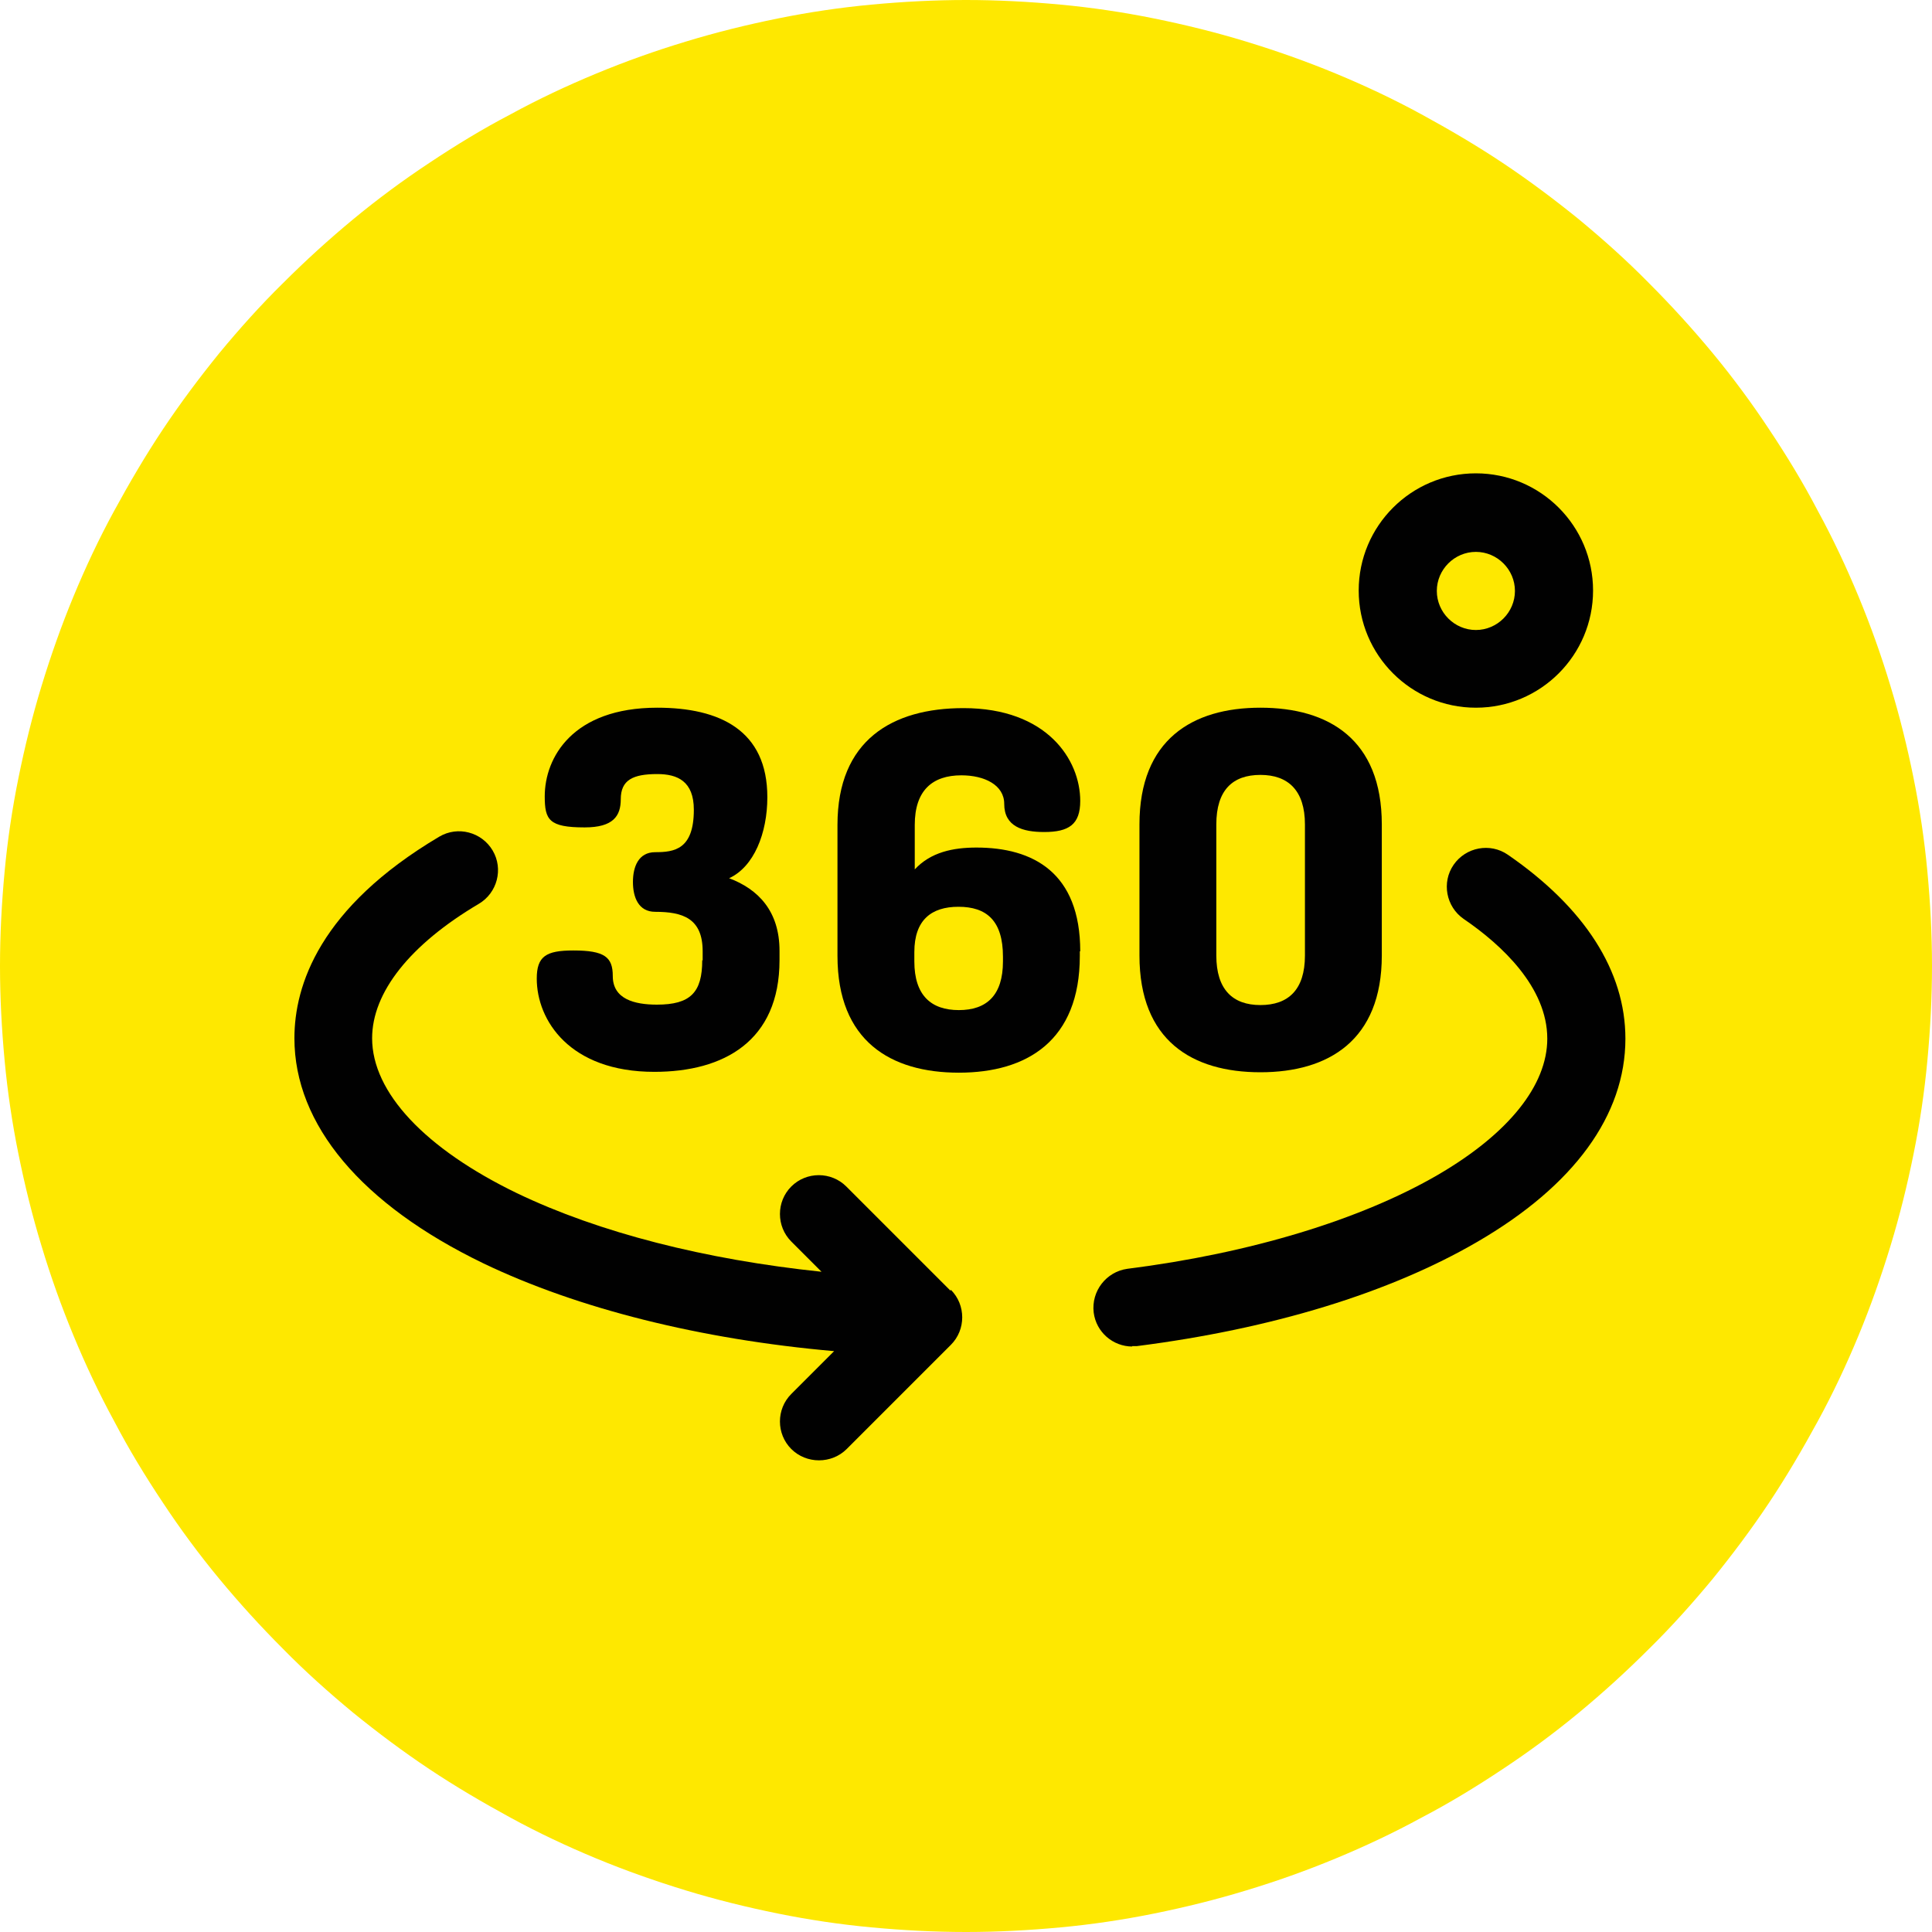
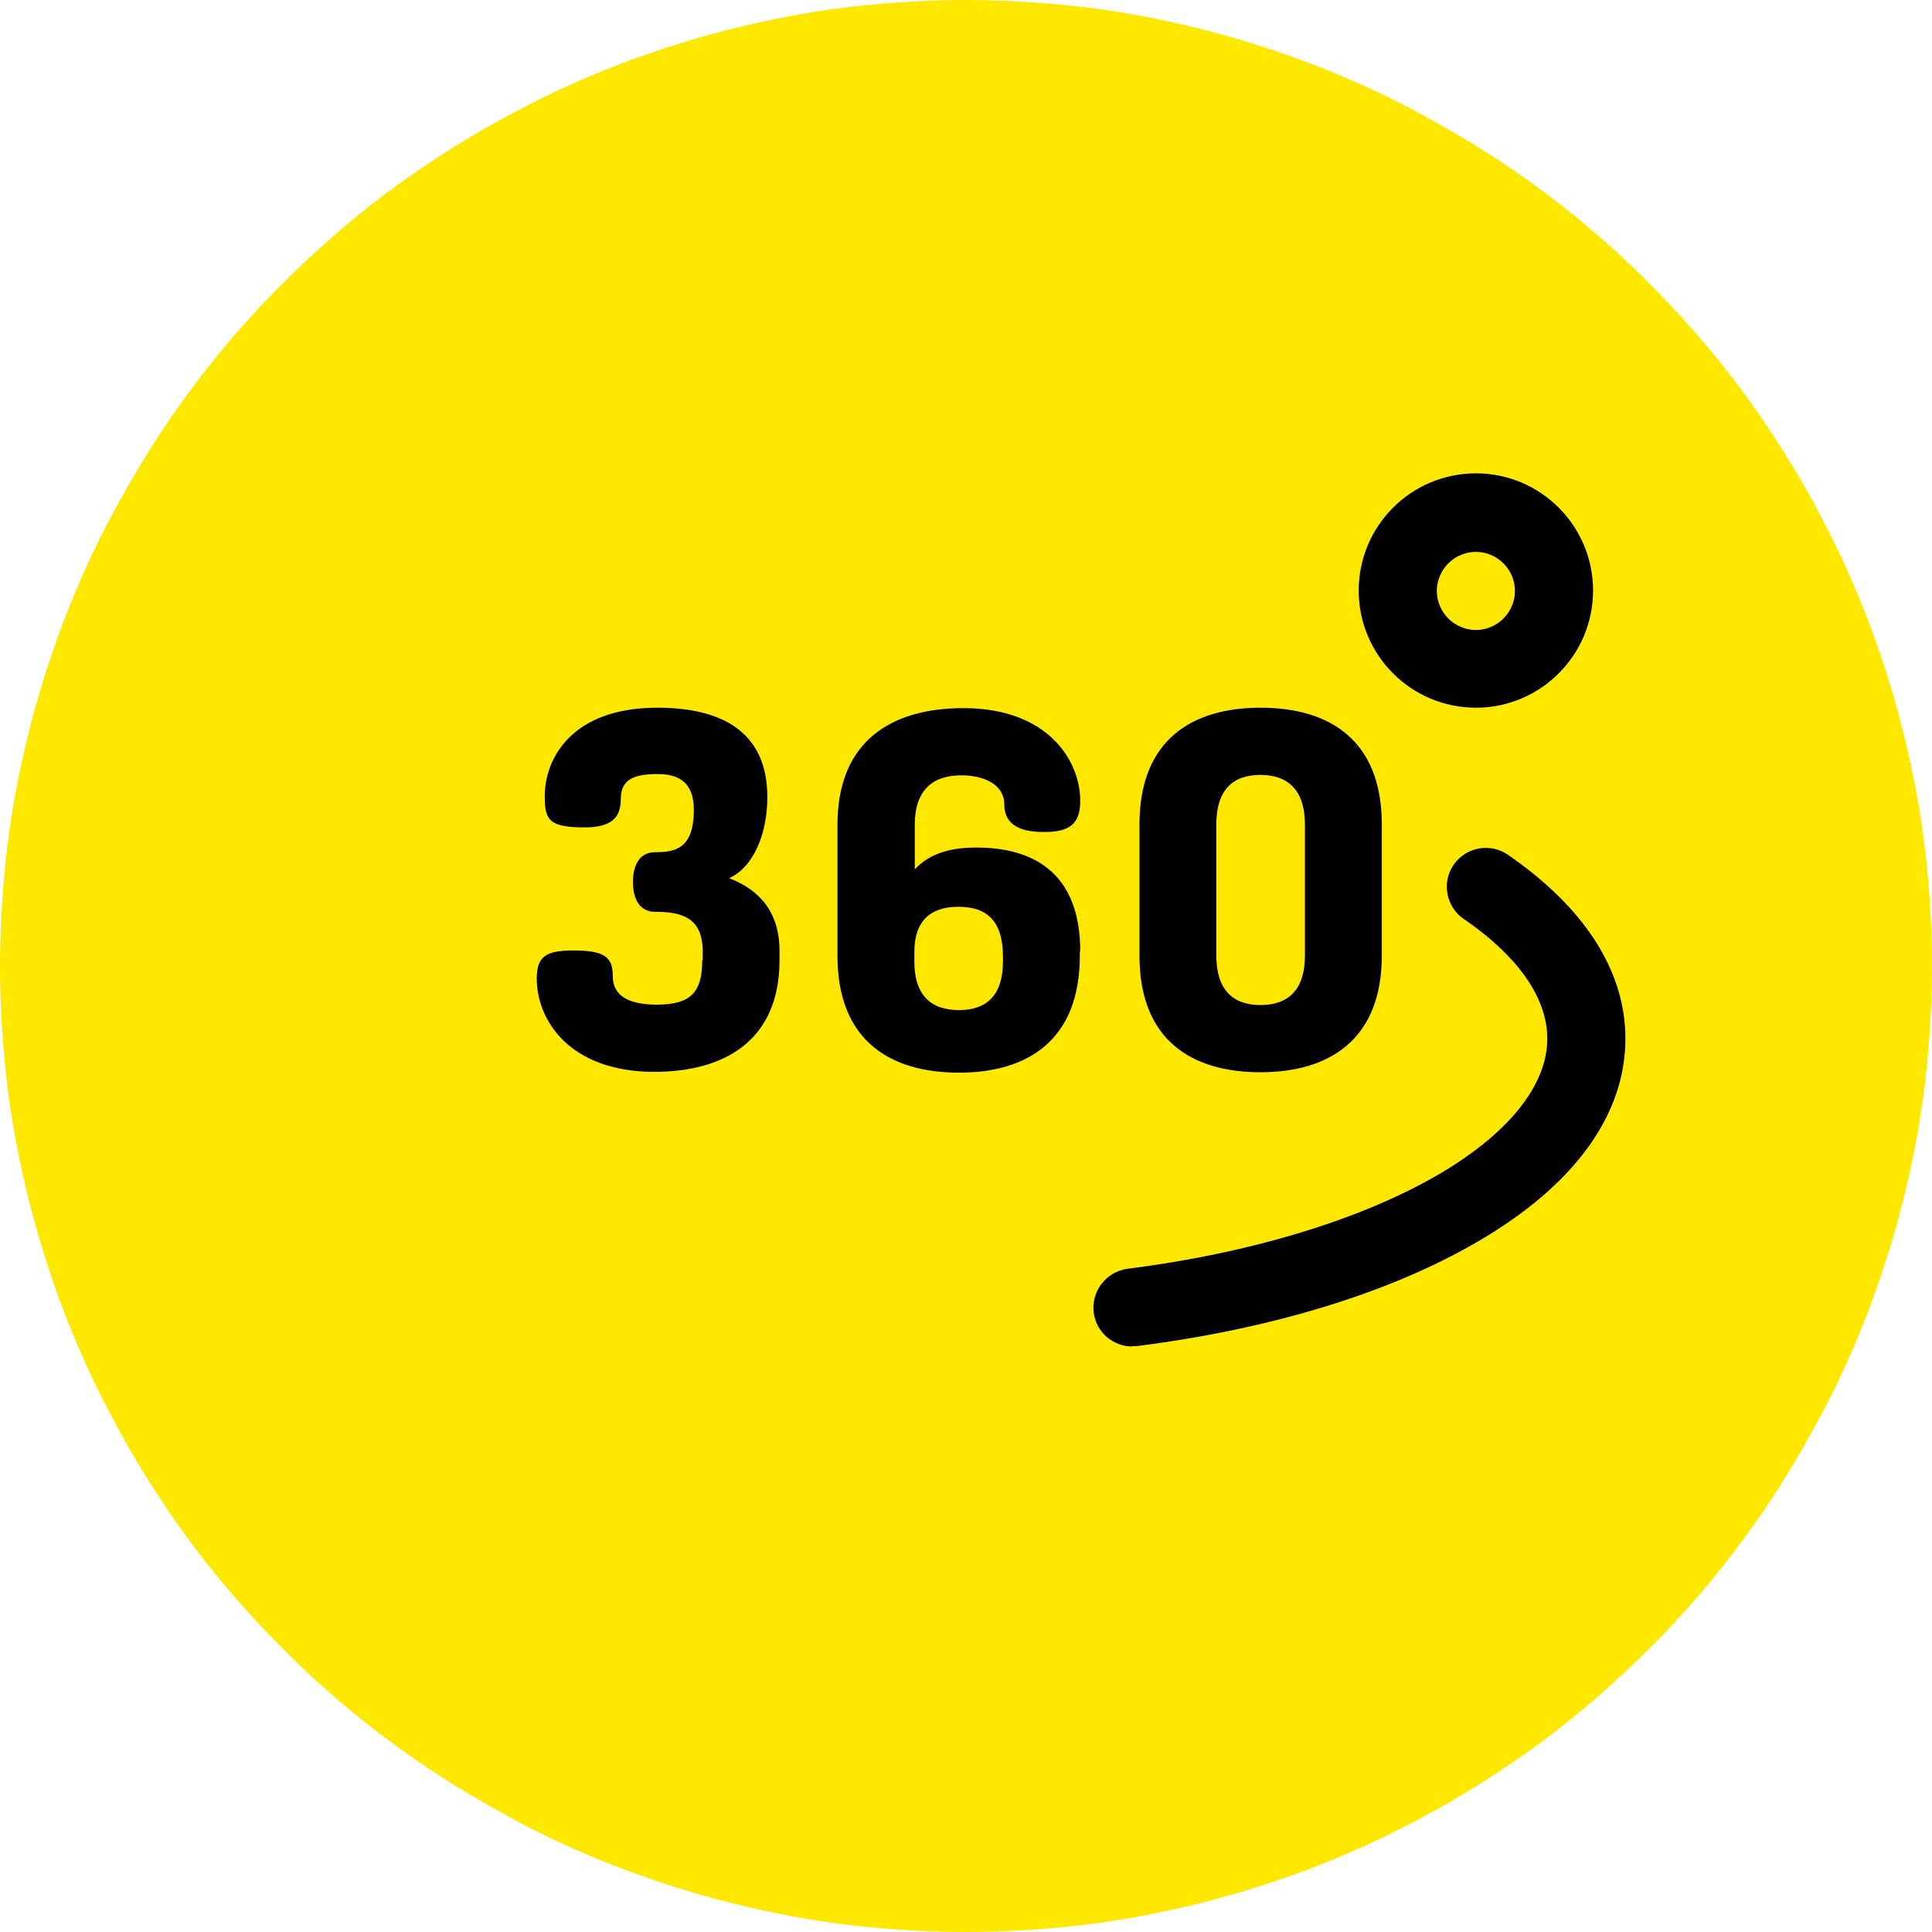
<svg xmlns="http://www.w3.org/2000/svg" id="Layer_2" viewBox="0 0 46 46">
  <defs>
    <style>.cls-1{fill:#fee800;}.cls-1,.cls-2{stroke-width:0px;}.cls-2{fill:#010101;}</style>
  </defs>
  <g id="Layer_1-2">
    <path class="cls-1" d="m23,0c.75,0,1.5.04,2.25.11.75.07,1.49.18,2.23.33.74.15,1.47.33,2.19.55.72.22,1.43.47,2.13.76.7.29,1.38.61,2.04.97.66.36,1.31.74,1.94,1.16.63.42,1.23.87,1.81,1.34.58.48,1.14.98,1.67,1.52.53.53,1.04,1.09,1.52,1.67.48.58.93,1.19,1.34,1.81.42.63.81,1.27,1.16,1.94.36.66.68,1.34.97,2.04.29.7.54,1.4.76,2.13.22.72.4,1.45.55,2.19.15.74.26,1.48.33,2.23.07.75.11,1.5.11,2.25s-.04,1.5-.11,2.25c-.07.75-.18,1.49-.33,2.23-.15.74-.33,1.47-.55,2.19-.22.72-.47,1.43-.76,2.13-.29.7-.61,1.38-.97,2.04-.36.66-.74,1.31-1.16,1.94-.42.63-.87,1.23-1.34,1.81-.48.58-.98,1.14-1.52,1.67-.53.53-1.09,1.04-1.67,1.52-.58.48-1.19.93-1.81,1.34-.63.42-1.27.81-1.94,1.16-.66.36-1.34.68-2.04.97-.7.29-1.4.54-2.13.76-.72.22-1.45.4-2.19.55-.74.15-1.48.26-2.23.33-.75.07-1.5.11-2.25.11s-1.5-.04-2.25-.11c-.75-.07-1.49-.18-2.23-.33-.74-.15-1.47-.33-2.19-.55-.72-.22-1.43-.47-2.13-.76-.7-.29-1.38-.61-2.04-.97-.66-.36-1.31-.74-1.94-1.16-.63-.42-1.23-.87-1.81-1.34-.58-.48-1.14-.98-1.67-1.52-.53-.53-1.04-1.09-1.52-1.67-.48-.58-.93-1.19-1.34-1.81-.42-.63-.81-1.27-1.16-1.94-.36-.66-.68-1.34-.97-2.04-.29-.7-.54-1.4-.76-2.13-.22-.72-.4-1.45-.55-2.19-.15-.74-.26-1.48-.33-2.23-.07-.75-.11-1.5-.11-2.25s.04-1.5.11-2.25c.07-.75.18-1.49.33-2.23.15-.74.33-1.47.55-2.19.22-.72.47-1.43.76-2.13.29-.7.61-1.38.97-2.04.36-.66.74-1.31,1.16-1.94.42-.63.87-1.23,1.34-1.81.48-.58.98-1.14,1.52-1.67.53-.53,1.09-1.04,1.67-1.52.58-.48,1.19-.93,1.81-1.34.63-.42,1.27-.81,1.94-1.16.66-.36,1.34-.68,2.04-.97.7-.29,1.4-.54,2.13-.76.72-.22,1.45-.4,2.19-.55.74-.15,1.48-.26,2.23-.33.75-.07,1.5-.11,2.25-.11Z" />
    <path class="cls-2" d="m26.96,32.06c-.46,0-.86-.34-.92-.81-.06-.51.3-.97.8-1.04,2.93-.37,5.56-1.17,7.4-2.24,1.68-.98,2.6-2.13,2.6-3.24,0-1.22-1.08-2.23-1.99-2.85-.42-.29-.53-.87-.24-1.29.29-.42.87-.53,1.29-.24,1.83,1.26,2.8,2.77,2.8,4.38,0,1.82-1.22,3.5-3.53,4.84-2.08,1.21-4.88,2.07-8.1,2.48-.04,0-.08,0-.12,0Z" />
-     <path class="cls-2" d="m22.63,30.73l-2.48-2.48c-.36-.36-.95-.36-1.31,0s-.36.95,0,1.31l.72.72c-2.77-.29-5.29-.93-7.25-1.87-2.19-1.06-3.45-2.4-3.45-3.69,0-1.09.9-2.23,2.54-3.2.44-.26.59-.83.33-1.27-.26-.44-.83-.59-1.27-.33-2.85,1.69-3.45,3.54-3.45,4.8,0,2.06,1.6,3.96,4.5,5.36,2.25,1.08,5.17,1.81,8.35,2.09l-1.02,1.02c-.36.36-.36.95,0,1.31.18.18.42.27.66.27s.48-.09.66-.27l2.48-2.48c.36-.36.36-.95,0-1.31Z" />
    <path class="cls-2" d="m16.73,22.87v-.22c0-.79-.48-.94-1.13-.94-.4,0-.53-.35-.53-.71s.13-.71.53-.71c.45,0,.92-.06.92-1.01,0-.68-.39-.85-.87-.85-.58,0-.87.14-.87.6,0,.4-.18.67-.86.67-.85,0-.95-.18-.95-.74,0-.92.66-2.11,2.68-2.11,1.49,0,2.62.54,2.62,2.13,0,.86-.32,1.66-.91,1.93.69.26,1.2.78,1.2,1.73v.22c0,1.93-1.33,2.66-2.98,2.66-2.02,0-2.8-1.23-2.8-2.22,0-.53.22-.67.87-.67.75,0,.94.16.94.61,0,.55.52.68,1.05.68.8,0,1.08-.29,1.08-1.06Z" />
    <path class="cls-2" d="m25.71,22.65v.11c0,2.02-1.26,2.78-2.88,2.78s-2.89-.75-2.89-2.78v-3.12c0-2.02,1.31-2.78,3-2.78,1.99,0,2.78,1.23,2.78,2.21,0,.56-.27.74-.86.74-.51,0-.95-.13-.95-.67,0-.45-.47-.68-1.02-.68-.69,0-1.11.36-1.11,1.18v1.06c.38-.41.91-.52,1.47-.52,1.34,0,2.47.59,2.47,2.47Zm-3.94.24c0,.81.4,1.16,1.06,1.16s1.05-.35,1.05-1.16v-.11c0-.86-.39-1.19-1.06-1.19-.64,0-1.05.31-1.05,1.08v.21Z" />
    <path class="cls-2" d="m27.13,22.75v-3.12c0-2.02,1.26-2.78,2.88-2.78s2.89.75,2.89,2.78v3.12c0,2.02-1.27,2.78-2.89,2.78s-2.88-.75-2.88-2.78Zm3.94-3.12c0-.81-.4-1.18-1.06-1.18s-1.05.36-1.05,1.18v3.12c0,.81.39,1.18,1.05,1.18s1.06-.36,1.06-1.18v-3.12Z" />
    <path class="cls-2" d="m35.14,16.85c-1.54,0-2.79-1.25-2.79-2.79s1.25-2.79,2.79-2.79,2.79,1.25,2.79,2.79-1.25,2.79-2.79,2.79Zm0-3.71c-.51,0-.93.42-.93.93s.42.93.93.93.93-.42.93-.93-.42-.93-.93-.93Z" />
  </g>
</svg>